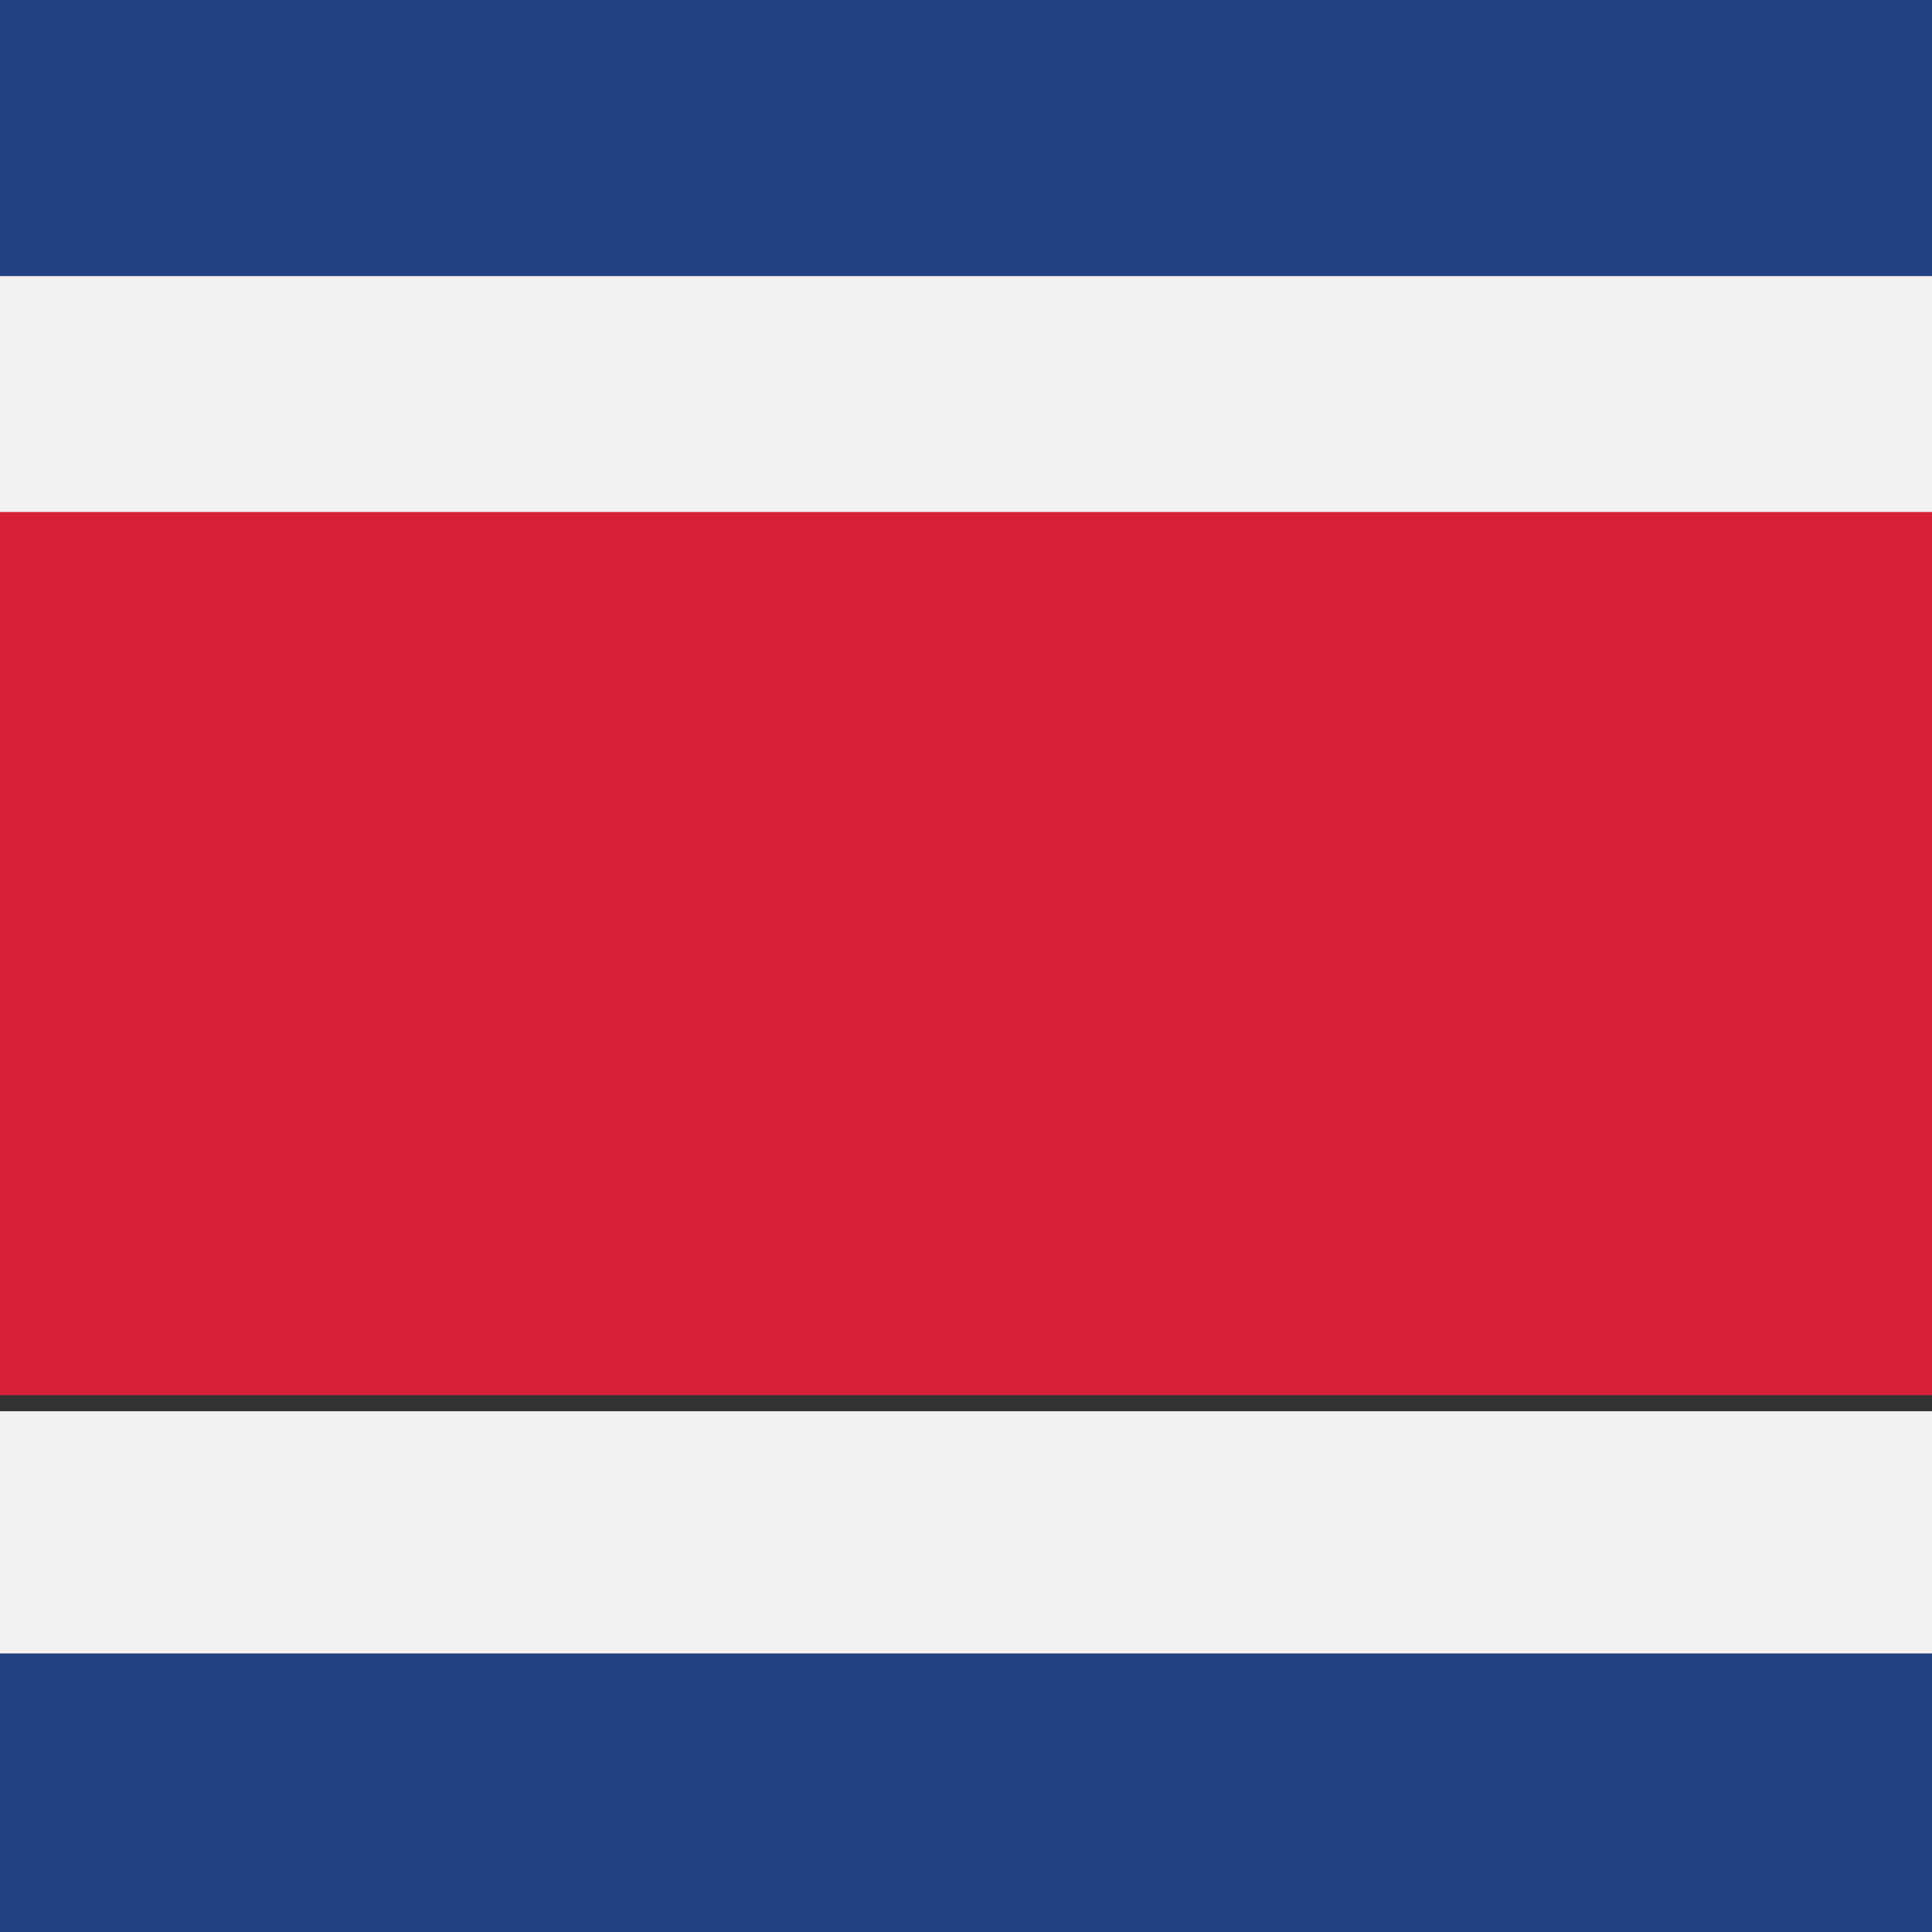
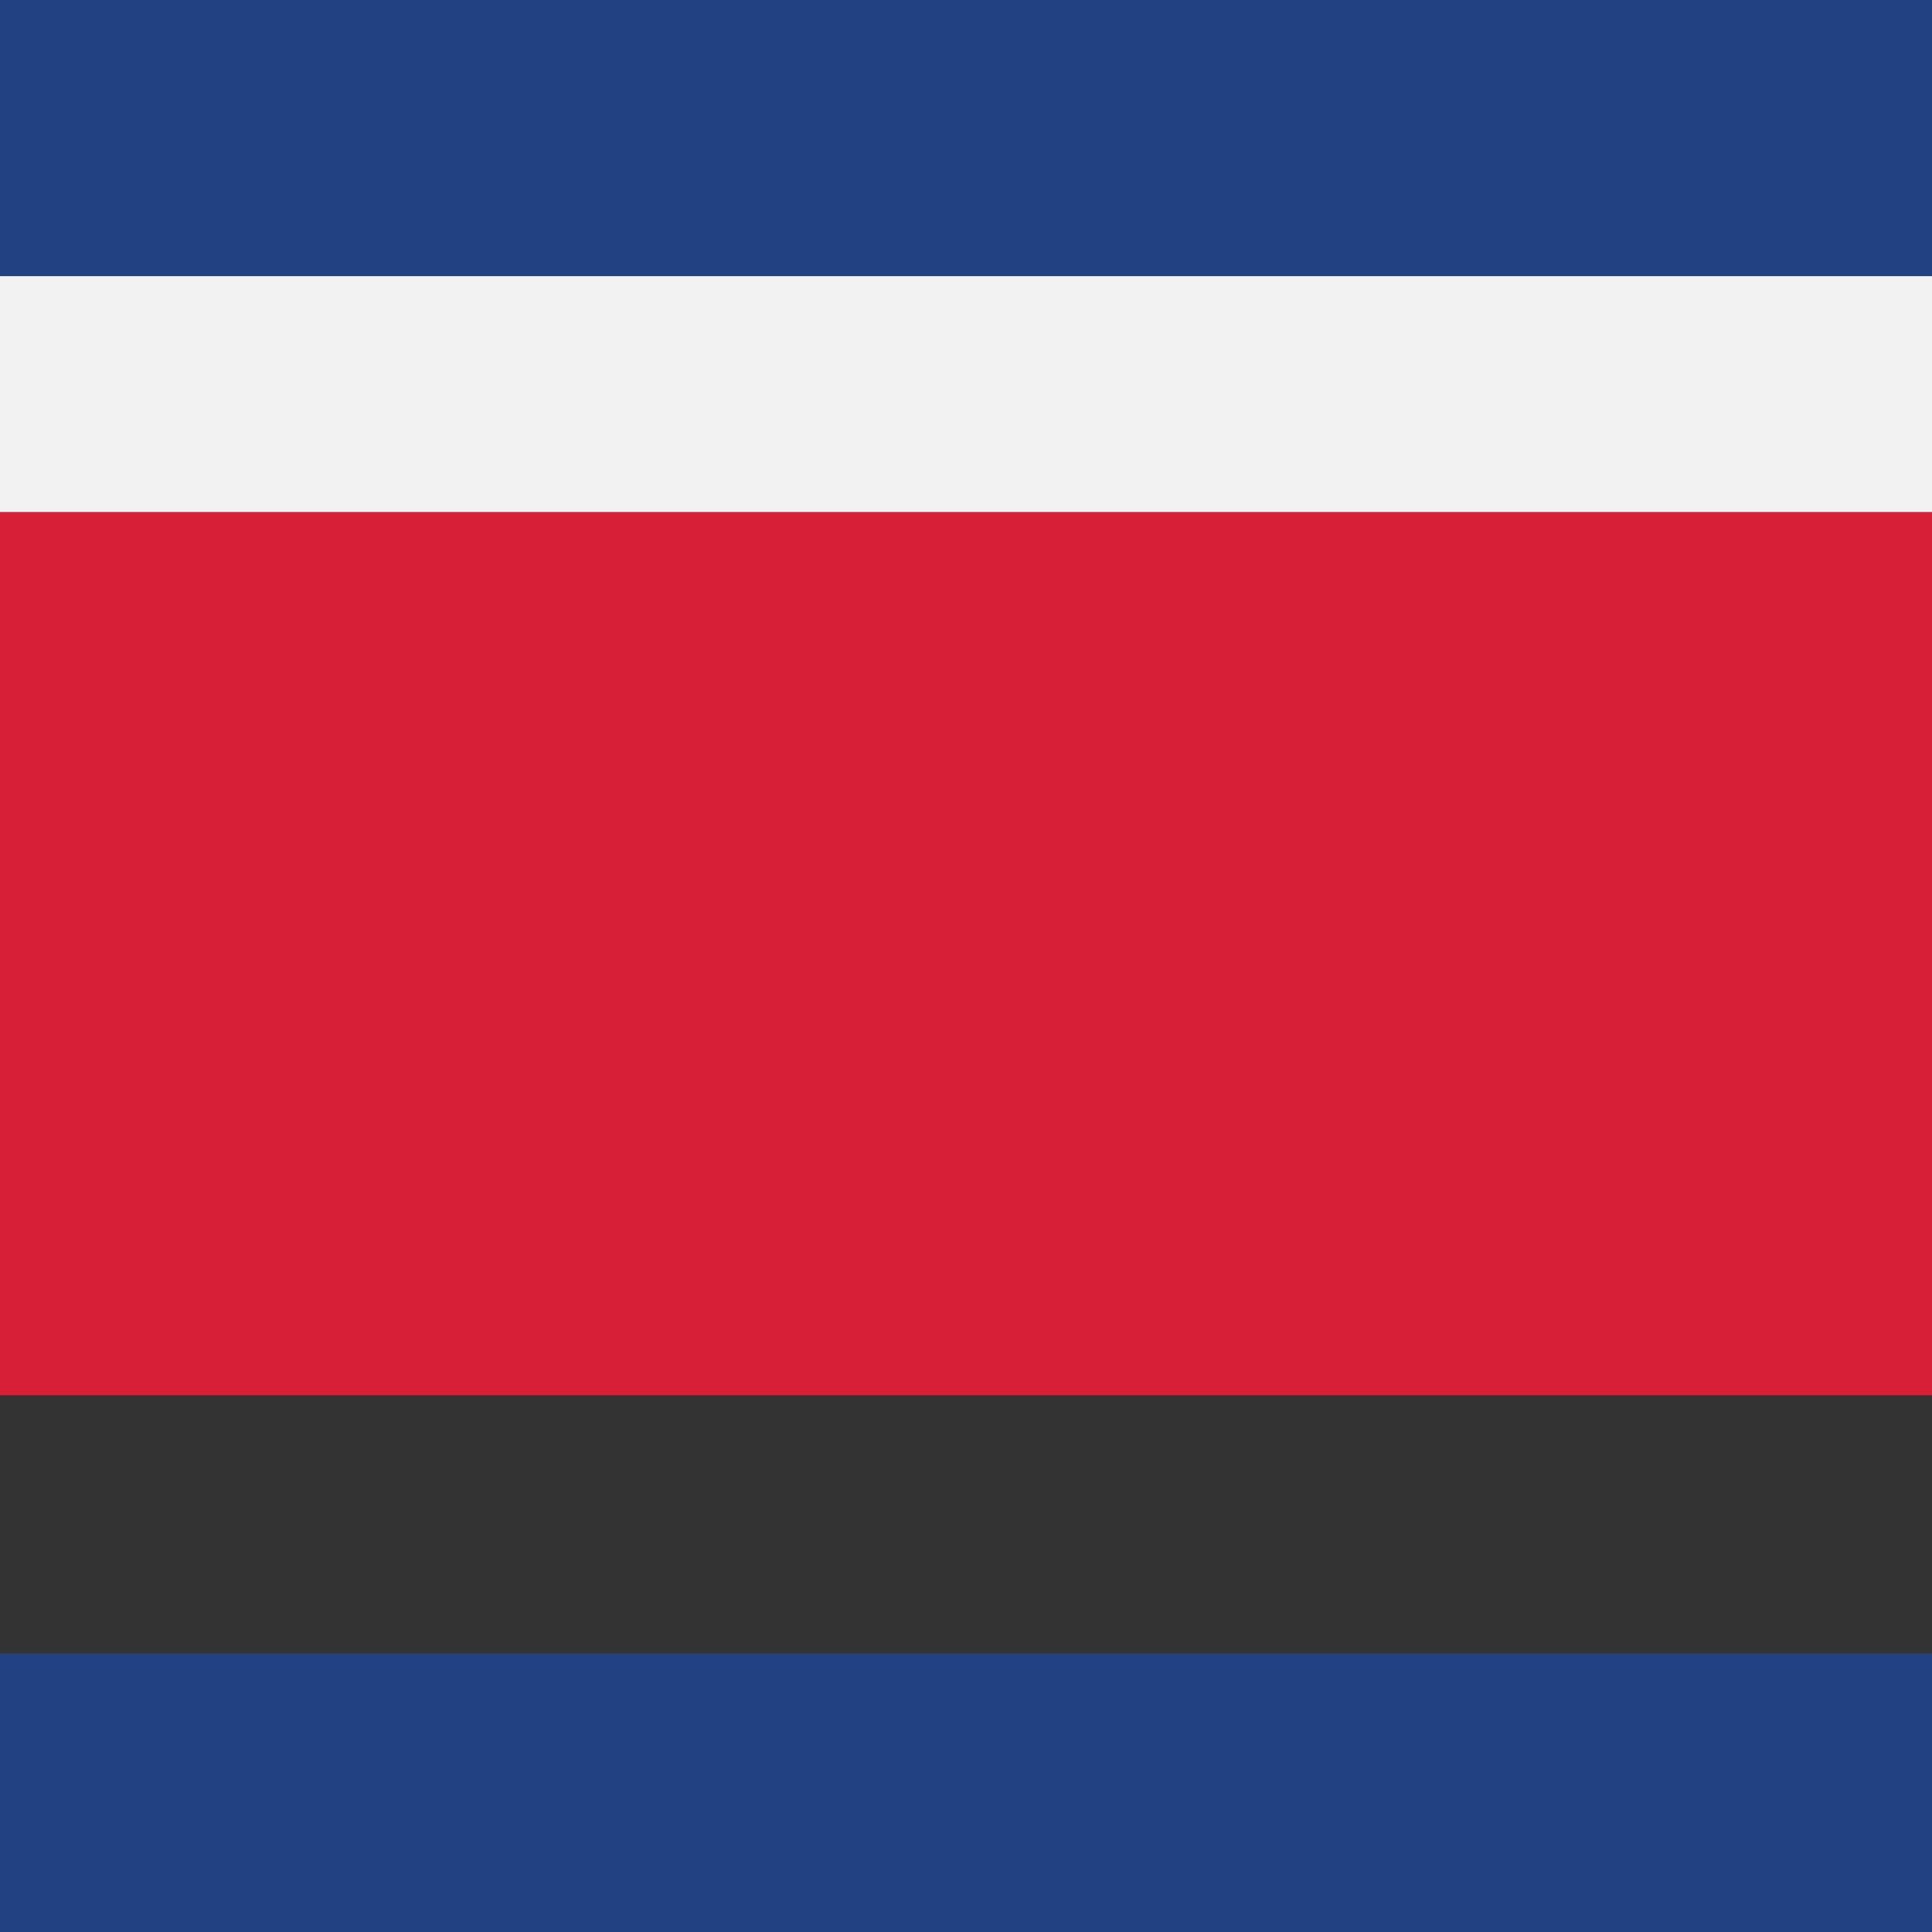
<svg xmlns="http://www.w3.org/2000/svg" xmlns:ns1="http://sodipodi.sourceforge.net/DTD/sodipodi-0.dtd" xmlns:ns2="http://www.inkscape.org/namespaces/inkscape" height="32" width="32" version="1.1" id="Capa_1" viewBox="0 0 18.947 18.947" xml:space="preserve" ns1:docname="thailand.svg" ns2:version="1.4 (e7c3feb1, 2024-10-09)">
  <rect x="0" y="0" width="18.947" height="18.947" fill="#333333" stroke="none" />
  <defs id="defs10" />
  <ns1:namedview id="namedview10" pagecolor="#ffffff" bordercolor="#000000" borderopacity="0.25" ns2:showpageshadow="2" ns2:pageopacity="0.0" ns2:pagecheckerboard="0" ns2:deskcolor="#d1d1d1" ns2:zoom="7.3076568" ns2:cx="-12.384271" ns2:cy="28.463296" ns2:window-width="1440" ns2:window-height="847" ns2:window-x="0" ns2:window-y="25" ns2:window-maximized="1" ns2:current-layer="Capa_1" />
  <g id="g2" transform="matrix(0.252,0,0,0.042,-49.668,-0.486)" style="fill:#214183;fill-opacity:1">
    <path style="fill:#214183;fill-opacity:1" d="m 236.835,473.677 c 68.715,0 130.563,-29.288 173.83,-76.033 H 295.512 c -16.345,45.51 -25.489,76.033 -58.677,76.033 z" id="path1" />
    <path style="fill:#214183;fill-opacity:1" d="M 301.122,76.033 H 410.665 C 367.398,29.296 305.549,0 236.835,0 c 33.188,0 47.941,30.522 64.287,76.033 z" id="path2" />
  </g>
  <g id="g4" transform="matrix(0.252,0,0,0.042,-49.668,-0.486)" style="fill:#f3f2f2;fill-opacity:1">
-     <path style="fill:#f3f2f2;fill-opacity:1" d="m 307.666,132.579 h 141.85 c -10.19,-20.736 -23.32,-39.763 -38.85,-56.546 h -117.8 c 6.109,17.026 11.049,36.139 14.8,56.546 z" id="path3" />
    <path style="fill:#f3f2f2;fill-opacity:1" d="m 300.188,397.644 h 110.478 c 15.527,-16.776 28.66,-35.803 38.85,-56.546 H 314.992 c -3.751,20.414 -8.691,39.527 -14.804,56.546 z" id="path4" />
  </g>
-   <path style="fill:#d71f37;fill-opacity:1;stroke-width:0.102" d="m 63.658,5.021 h -34.818 c 3.024,2.706 3.024,5.956 0,8.662 h 34.818 c 3.897,-1.307 6.091,-2.776 6.091,-4.331 0,-1.554 -2.195,-3.024 -6.091,-4.331 z" id="path5" />
  <g id="g7" transform="matrix(0.252,0,0,0.042,-49.668,-0.486)">
    <path style="fill:#214183" d="M 311.121,397.644 H 63.019 c 43.259,46.745 105.108,76.033 173.815,76.033 33.189,0 57.942,-30.523 74.287,-76.033 z" id="path6" />
    <path style="fill:#214183" d="M 63.012,76.033 H 311.121 C 294.776,30.522 270.023,0 236.835,0 168.128,0 106.279,29.296 63.012,76.033 Z" id="path7" />
  </g>
  <g id="g9" transform="matrix(0.252,0,0,0.042,-49.668,-0.486)">
    <path style="fill:#f3f2f2" d="m 63.012,76.033 c -15.527,16.783 -28.66,35.81 -38.85,56.546 h 301.765 c -3.762,-20.407 -8.691,-39.52 -14.805,-56.546 0,0 -248.11,0 -248.11,0 z" id="path8" />
-     <path style="fill:#f3f2f2" d="m 63.019,397.644 h 248.102 c 6.114,-17.019 11.043,-36.132 14.805,-56.546 H 24.169 c 10.183,20.743 23.312,39.77 38.85,56.546 z" id="path9" />
  </g>
  <path style="fill:#d71f37;stroke-width:0.102" d="m -49.668,9.352 c 0,1.555 2.197,3.024 6.093,4.331 h 76.075 c 3.024,-2.706 3.024,-5.956 0,-8.662 h -76.077 c -3.895,1.307 -6.091,2.777 -6.091,4.331 z" id="path10" />
</svg>